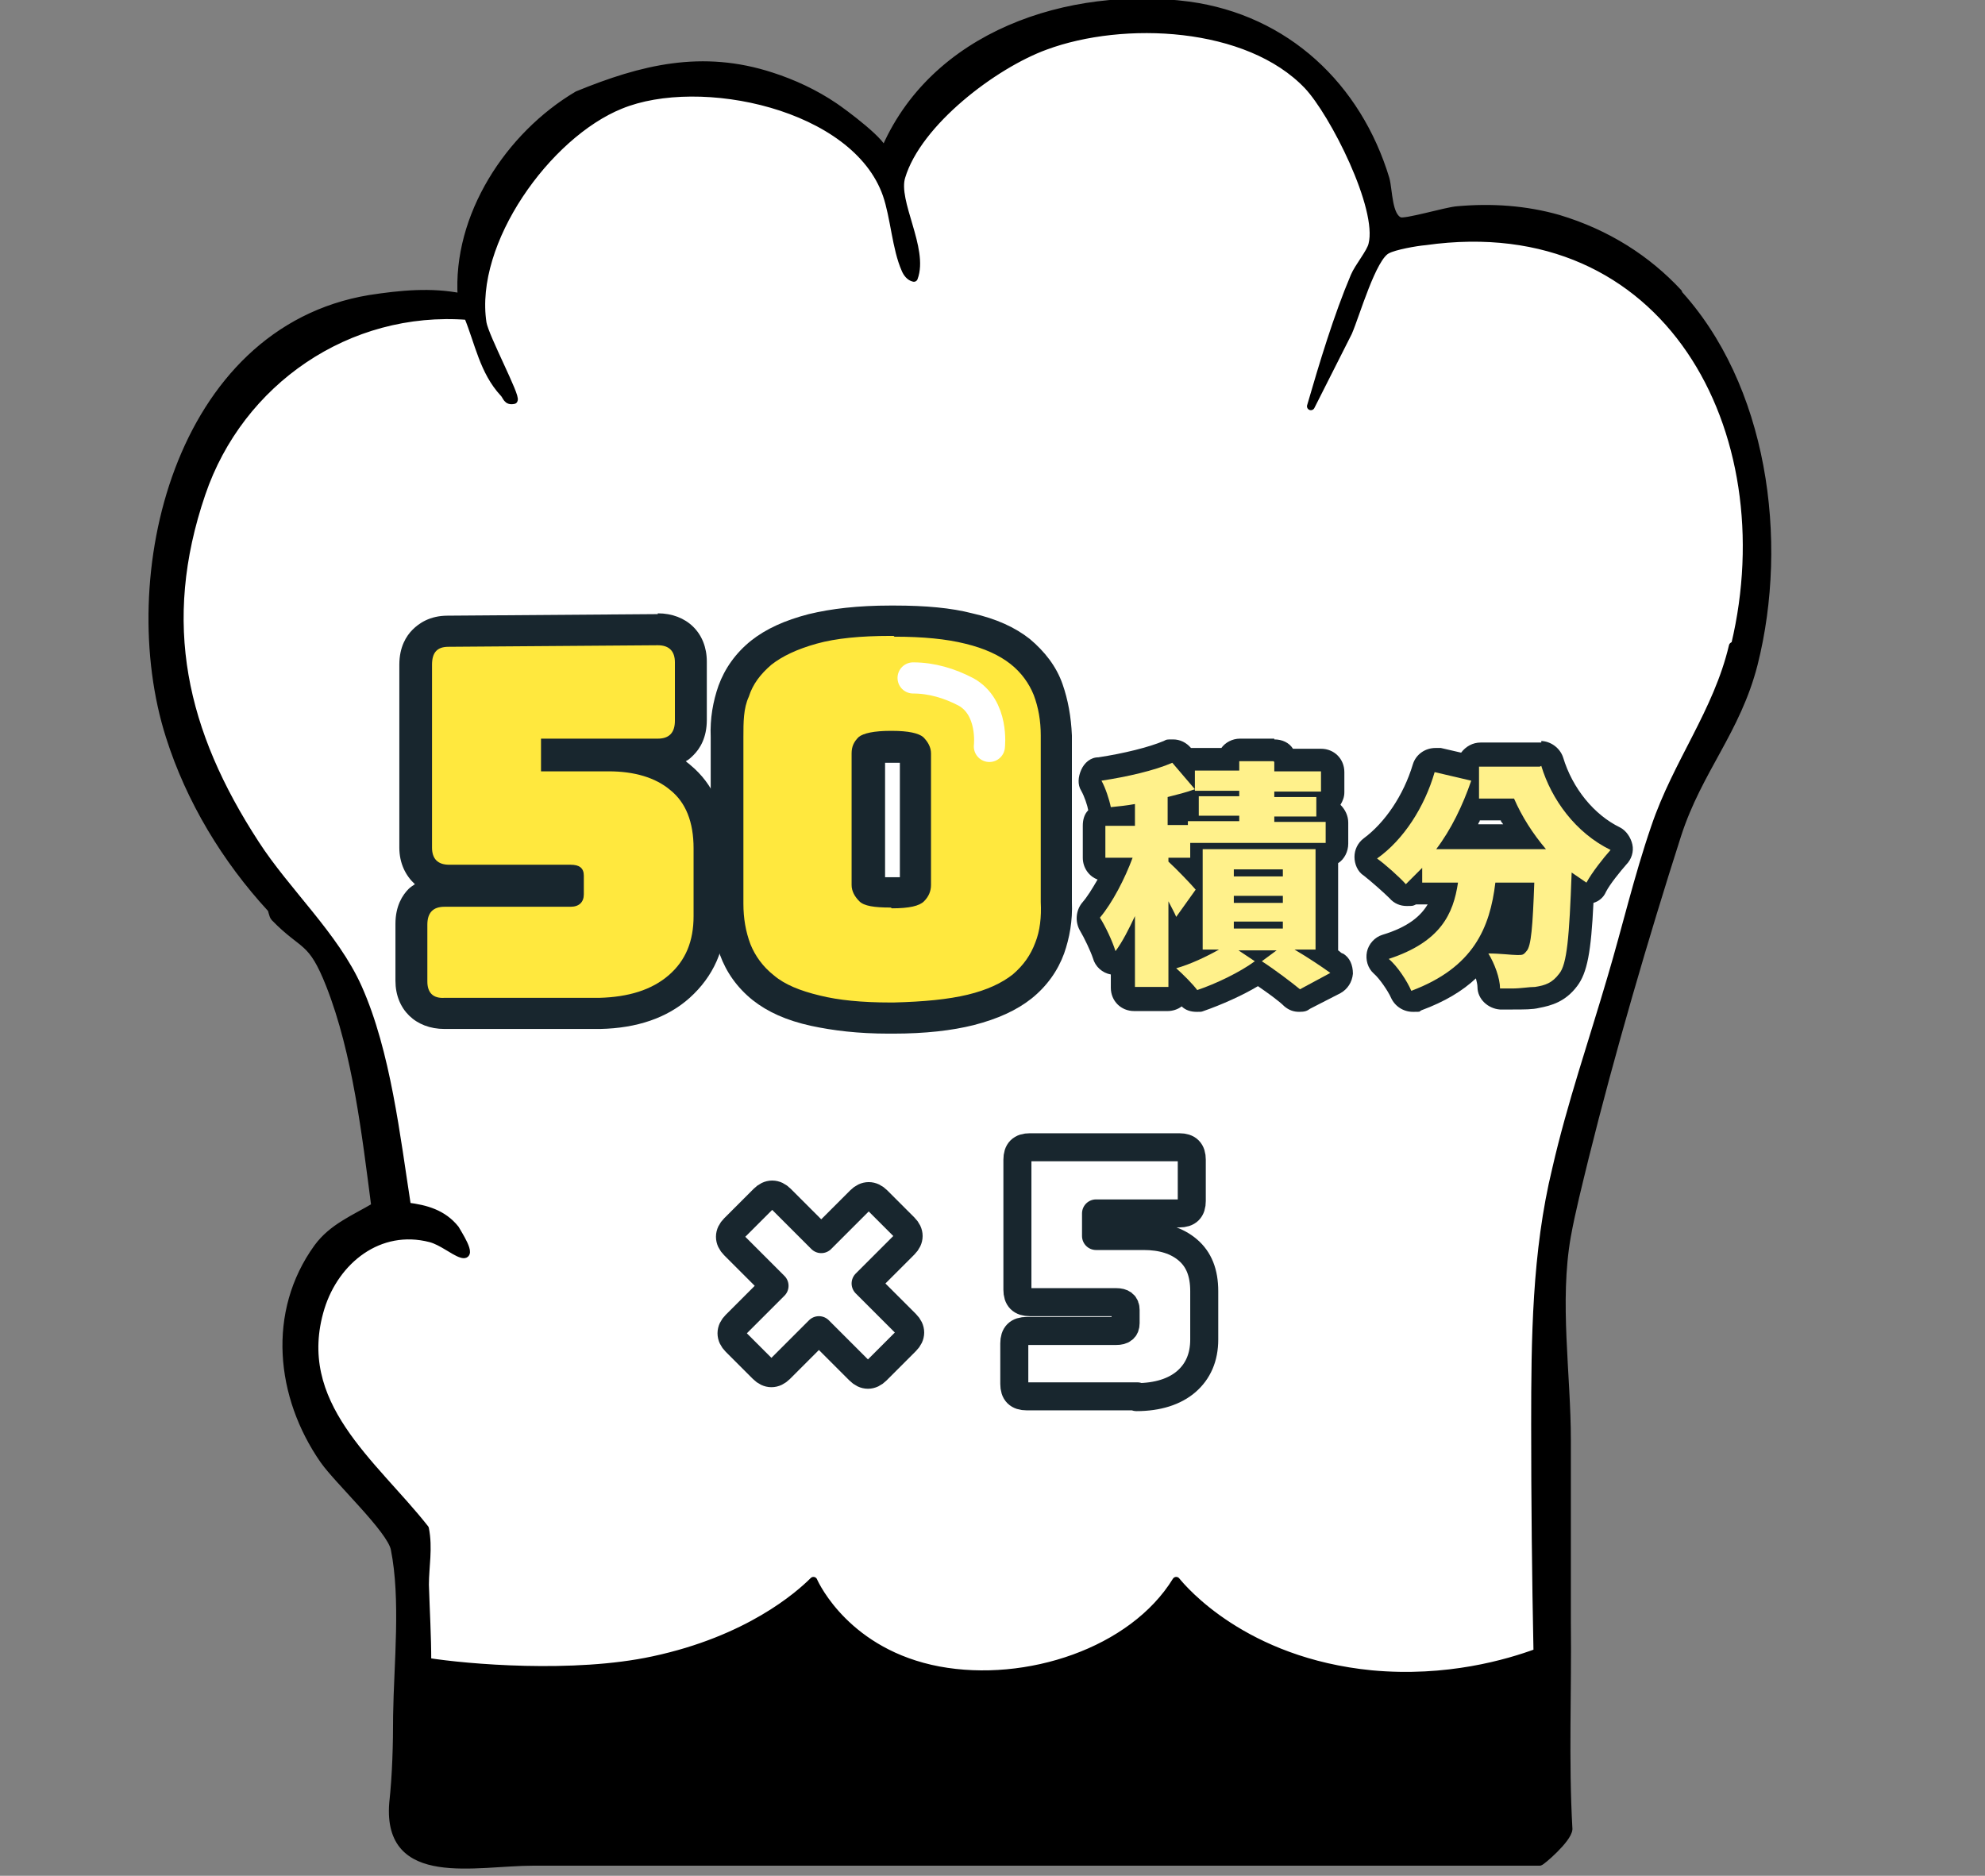
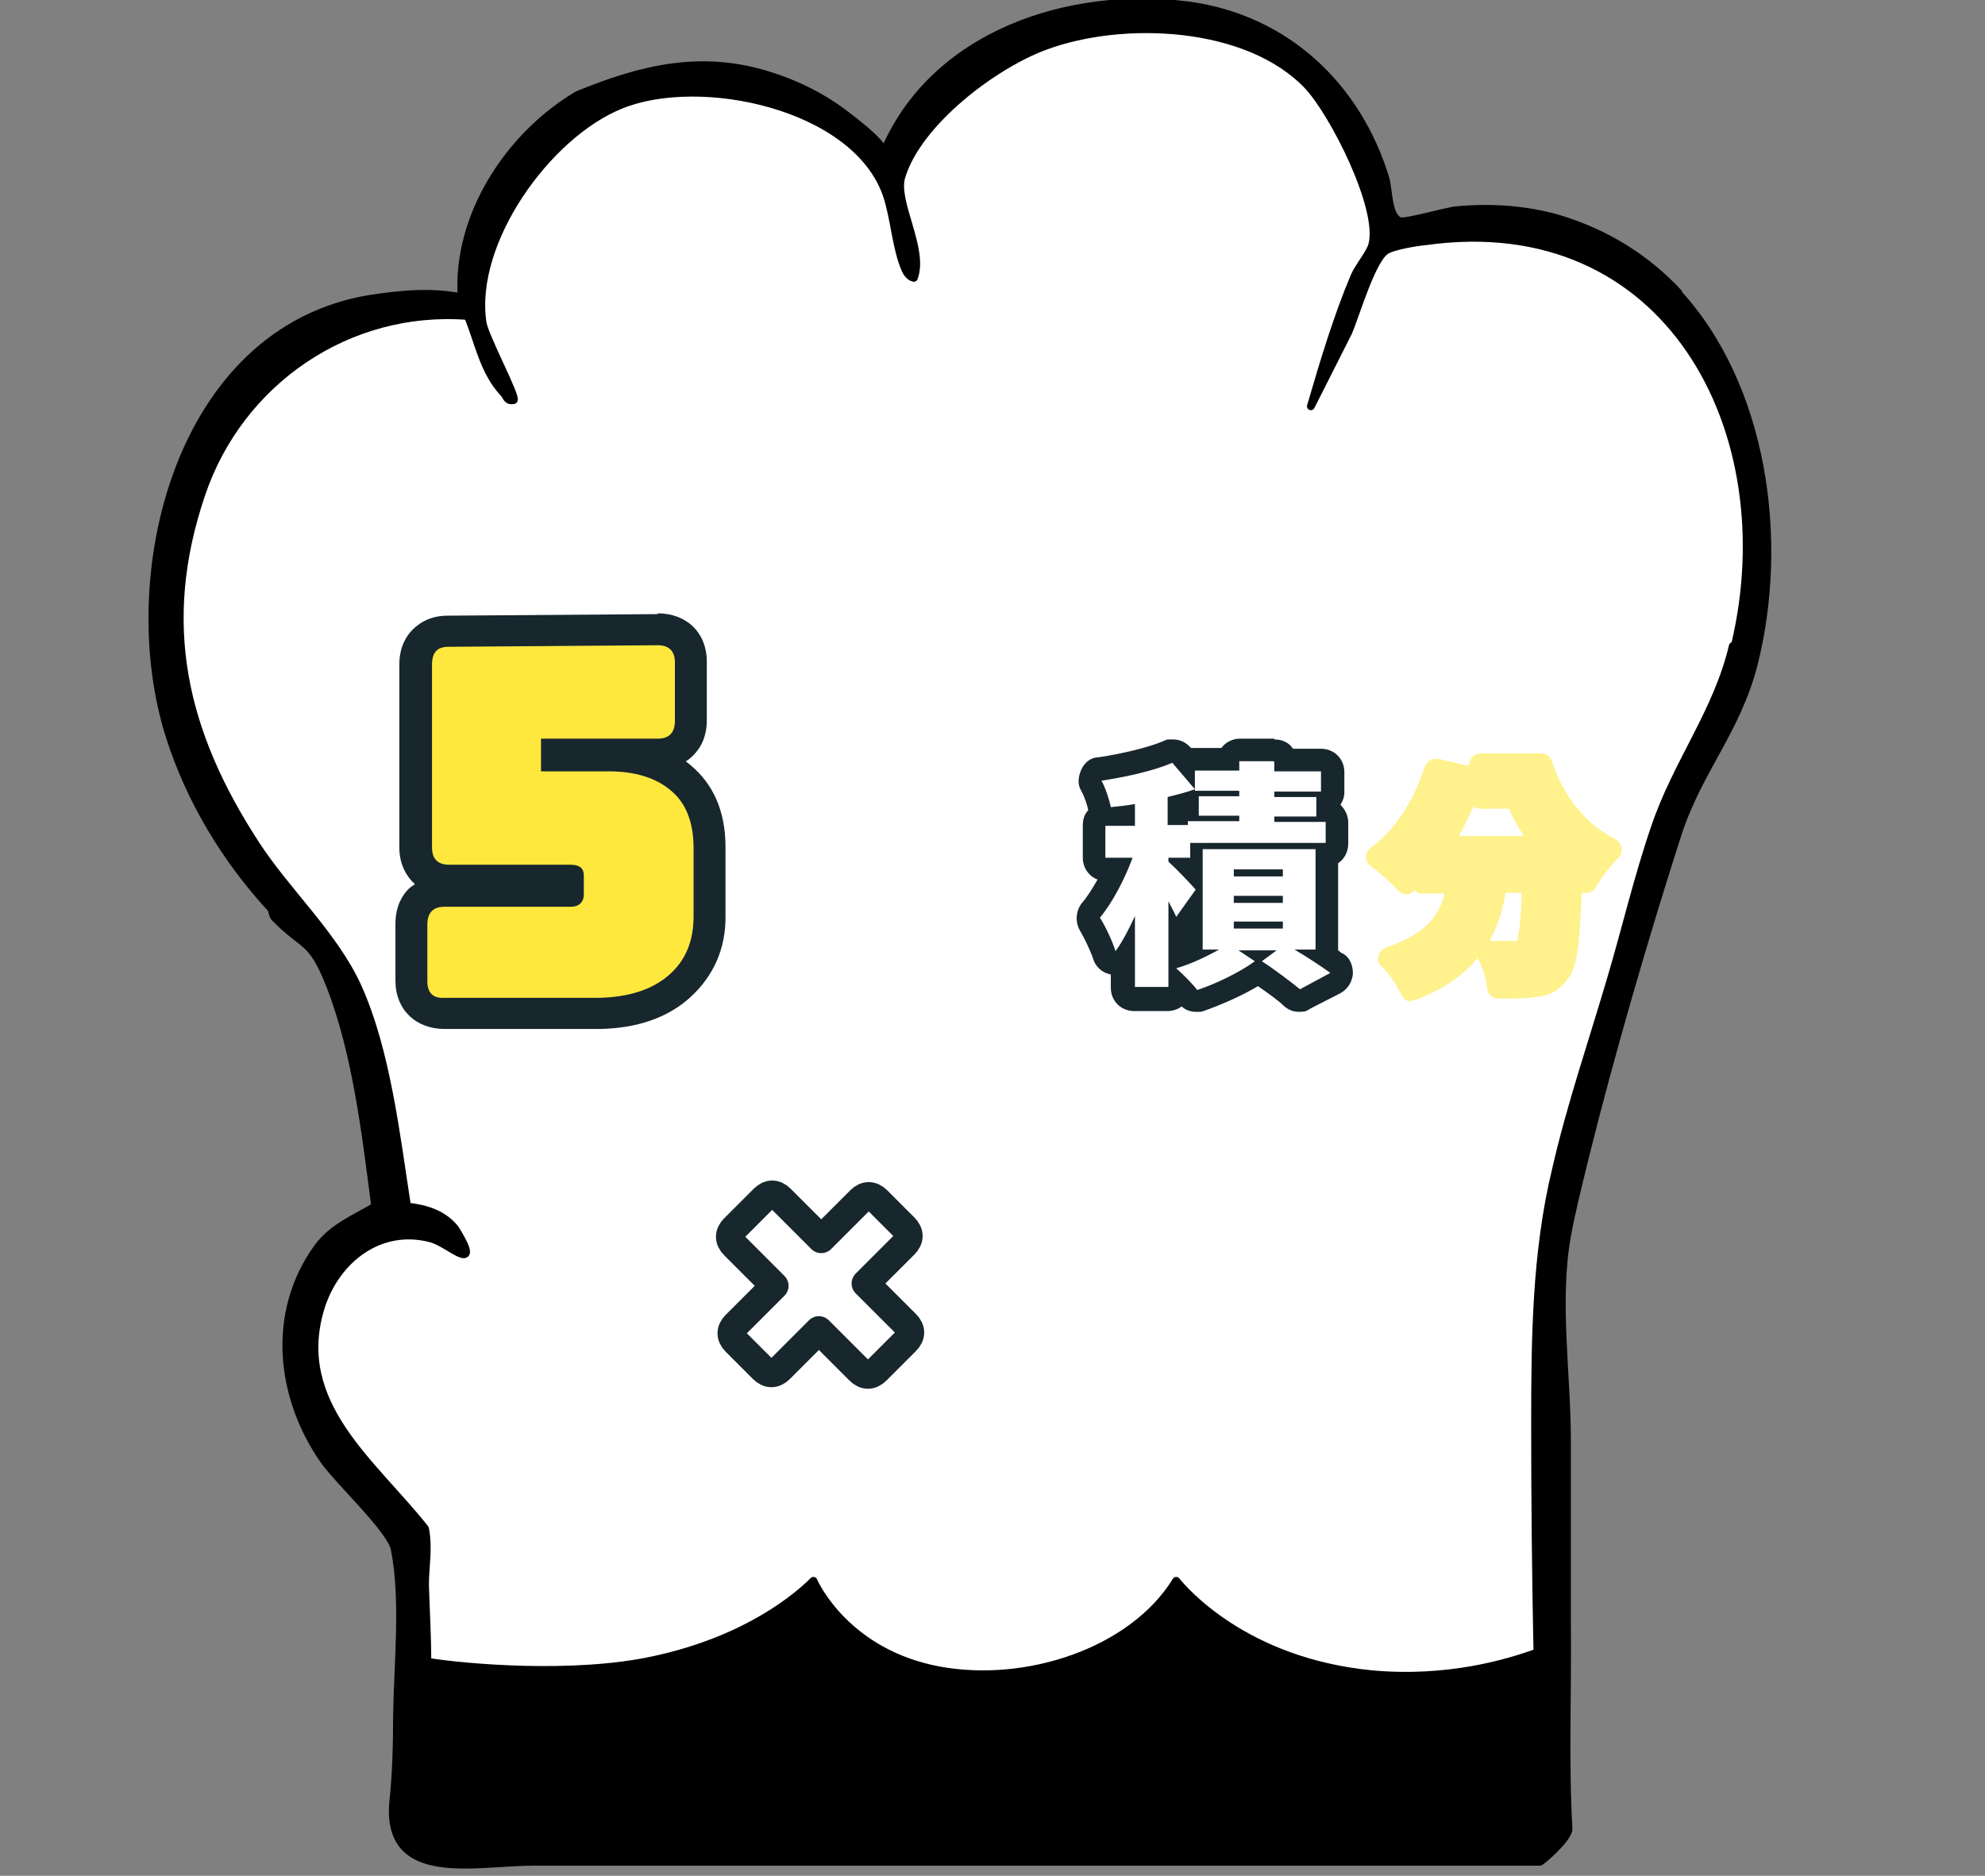
<svg xmlns="http://www.w3.org/2000/svg" id="_圖層_1" version="1.1" viewBox="0 0 255 241">
  <rect x="0" y="0" width="255" height="241" fill="#808080" stroke="none" />
  <defs>
    <style>
      .st0 {
        fill: #ffe83e;
      }

      .st1 {
        stroke: #fff;
        stroke-width: 4px;
      }

      .st1, .st2 {
        fill: none;
      }

      .st1, .st3, .st4 {
        stroke-linecap: round;
        stroke-linejoin: round;
      }

      .st5, .st3 {
        fill: #fff;
      }

      .st3 {
        stroke: #18262e;
        stroke-width: 3.6px;
      }

      .st4 {
        stroke: #000;
      }

      .st6 {
        fill: #fff18b;
      }

      .st7 {
        fill: #18262e;
      }

      .st8 {
        clip-path: url(#clippath);
      }
    </style>
    <clipPath id="clippath">
      <rect class="st2" x=".8" y=".4" width="253.5" height="240.5" />
    </clipPath>
  </defs>
  <g>
    <path class="st5" d="M222.5,83c-2,8.5-7.2,15-10,23.3-2.2,6.4-3.7,12.9-5.6,19.3-2.4,8.2-5.2,16.3-7.1,24.6-2.6,10.7-2.7,21.8-2.7,32.8,0,9.8.1,19.5.3,29.3-3.8,1.4-11.6,3.7-21.3,2.8-16.4-1.6-24.2-10.9-25.1-12-5.6,9.1-19.2,13.6-30.5,11.5-11.7-2.2-15.8-10.8-16.1-11.5-1.9,1.9-8.4,7.6-20.6,10.2-10.2,2.2-24,1-29,.2,0-3.3-.2-6.6-.3-9.9,0-2.3.5-4.7,0-7.2-6.6-8.4-17.2-16-13.4-28.4,1.9-6.1,7.5-10.6,14.1-8.9,1.5.4,3,1.7,4,2,1.6.5-.6-2.8-.8-3.2-1.6-2-3.8-2.6-6.2-2.9-1.4-9-2.6-19.8-6.3-28.1-3-6.7-9.2-12.3-13.2-18.5-9.3-14.3-12.6-28.3-6.9-45,4.9-14.4,18.8-24,34.2-22.8,1.4,3.4,2,7.1,4.6,9.9.4.4.4,1.1,1.3.9.4-.4-3.7-8.1-4-9.9-1.6-10.4,8.3-24.2,17.7-28,10.2-4.2,30.2,0,34.2,11.5,1,2.9,1.2,6.9,2.4,9.6.2.5.6,1,1.1,1.1,1.4-3.7-2.6-9.8-1.6-13,2.1-7,11.9-14.4,18.5-16.8,10-3.7,26-3,33.7,5.1,3.3,3.5,9.5,15.7,8.3,20.4-.2,1-1.8,2.9-2.3,4.1-2.2,5.2-4,11.2-5.6,16.7l4.8-9.5c1-2.3,3.1-9.7,5-10.6.9-.5,3.7-1,4.9-1.1,31.2-4.4,46.3,24.4,39.8,51.8Z" />
    <path class="st4" d="M215.6,37.6c-4-4.3-9.1-7.6-15.4-9.5-4.2-1.2-8.6-1.5-13-1.1-1.4.1-6.7,1.7-7.4,1.4-1.5-.6-1.4-3.9-1.8-5.4-3.6-11.9-12.8-20.6-25.3-22.3-15.3-2-32.9,3.7-39.2,19,.5-1.1-5.4-5.4-6.3-6-2.5-1.7-5.3-3-8.1-3.9-8.9-2.9-16.6-1-24.9,2.4-8.8,5.2-15.6,15.6-14.9,26-3.9-.8-7.9-.4-11.8.2-24.7,4.1-32.2,35.8-25.7,56.2,2.6,8.2,7.2,15.8,13,22.1.2.2.2.9.5,1.2,3.8,3.9,4.7,2.6,7.1,8.7,3.4,8.7,4.6,19.2,5.8,28.4-2.7,1.6-5.5,2.7-7.4,5.3-6,8.3-4.9,19.1.8,27.3,1.9,2.7,8.6,8.9,9.1,11.4,1.3,6.5.4,14.7.3,21.4,0,3.8-.1,7.6-.5,11.3-.8,10.4,10.6,7.5,18,7.5,10.9,0,21.8,0,32.6,0,21.4,0,42.7,0,64.1,0,10.9,0,21.7,0,32.6,0,.2,0,3.6-2.9,3.7-4.2-.5-8.8-.1-17.7-.2-26.5,0-7.8,0-15.6,0-23.4,0-8.6-1.5-17.8,0-26.3.6-3.3,1.5-6.8,2.3-10.1,3.3-13.3,7.7-28.4,11.9-41.5,2.7-8.3,7.6-13.3,9.8-21.9,4-15.9,1.3-35.8-10-47.9ZM222.6,83c-2,8.5-7.2,15-10,23.3-2.2,6.4-3.7,12.9-5.6,19.3-2.4,8.2-5.2,16.3-7.1,24.6-2.6,10.7-2.7,21.8-2.7,32.8,0,9.8.1,19.5.3,29.3-3.8,1.4-11.6,3.7-21.3,2.8-16.4-1.6-24.2-10.9-25.1-12-5.6,9.1-19.2,13.6-30.5,11.5-11.7-2.2-15.8-10.8-16.1-11.5-1.9,1.9-8.4,7.6-20.6,10.2-10.2,2.2-24,1-29,.2,0-3.3-.2-6.6-.3-9.9,0-2.3.5-4.7,0-7.2-6.6-8.4-17.2-16-13.4-28.4,1.9-6.1,7.5-10.6,14.1-8.9,1.5.4,3,1.7,4,2,1.6.5-.6-2.8-.8-3.2-1.6-2-3.8-2.6-6.2-2.9-1.4-9-2.6-19.8-6.3-28.1-3-6.7-9.2-12.3-13.2-18.5-9.3-14.3-12.6-28.3-6.9-45,4.9-14.4,18.8-24,34.2-22.8,1.4,3.4,2,7.1,4.6,9.9.4.4.4,1.1,1.3.9.4-.4-3.7-8.1-4-9.9-1.6-10.4,8.3-24.2,17.7-28,10.2-4.2,30.2,0,34.2,11.5,1,2.9,1.2,6.9,2.4,9.6.2.5.6,1,1.1,1.1,1.4-3.7-2.6-9.8-1.6-13,2.1-7,11.9-14.4,18.5-16.8,10-3.7,26-3,33.7,5.1,3.3,3.5,9.5,15.7,8.3,20.4-.2,1-1.8,2.9-2.3,4.1-2.2,5.2-4,11.2-5.6,16.7l4.8-9.5c1-2.3,3.1-9.7,5-10.6.9-.5,3.7-1,4.9-1.1,31.2-4.4,46.3,24.4,39.8,51.8Z" />
  </g>
  <g class="st8">
    <path class="st0" d="M57,130.2c-2.6,0-4.2-1.6-4.2-4.2v-7.3c0-1.3.3-2.3,1.1-3.1.8-.8,1.8-1.2,3.1-1.2h15.9v-1.4h-15.3c-2.6,0-4.3-1.5-4.3-4.1v-23.5c-.2-2.6,1.5-4.3,4.1-4.3l27-.2c2.6,0,4.3,1.6,4.3,4.2v7.5c0,2.6-1.6,4.3-4.2,4.3h-13v.2h6.7c3.8,0,6.9.9,9.2,2.8,2.4,2,3.7,5.1,3.7,9v8.7c0,3.8-1.2,6.8-3.9,9.1-2.5,2.2-6,3.3-10.2,3.4h-20s0,.1,0,.1Z" />
    <path class="st7" d="M84.5,82.9c1.5,0,2.2.8,2.2,2.2v7.5c0,1.5-.7,2.3-2.2,2.3h-15v4.2h8.7c3.3,0,6,.8,7.9,2.4,2,1.6,3,4.1,3,7.5v8.7c0,3.2-1,5.7-3.2,7.6s-5.2,2.8-8.9,2.9h-19.9c-1.5.1-2.2-.7-2.2-2.1v-7.3c0-1.5.7-2.3,2.2-2.3h16.2c1.1,0,1.7-.6,1.7-1.6v-2.4c0-1-.6-1.4-1.7-1.4h-15.6c-1.5,0-2.2-.8-2.2-2.2v-23.5c0-1.5.6-2.3,2.1-2.3l27-.2h0M84.5,78.9h0l-27,.2c-2.3,0-3.7,1-4.5,1.8s-1.7,2.2-1.7,4.5v23.5c0,2,.8,3.6,2,4.7-.3.2-.6.4-.8.6-.8.8-1.7,2.2-1.7,4.5v7.3c0,3.7,2.6,6.2,6.3,6.2h20c4.7-.1,8.6-1.4,11.5-4,3-2.7,4.7-6.3,4.6-10.7v-8.7c0-4.6-1.6-8.1-4.5-10.5-.2-.2-.4-.3-.6-.5.4-.2.7-.5,1-.8.8-.8,1.7-2.2,1.7-4.5v-7.5c0-3.7-2.6-6.2-6.3-6.2h0Z" />
-     <path class="st0" d="M114.3,130.8c-3.8,0-7-.3-9.6-.9-2.8-.7-5-1.6-6.7-2.9-1.7-1.3-2.9-3-3.6-4.9-.7-1.8-1-3.8-1-5.9v-21.4c0-2.2.2-4.1.8-5.9.7-1.9,1.9-3.6,3.5-5,1.6-1.3,3.8-2.3,6.6-3.1,2.7-.7,6-1,10-1.1h.4c3.8,0,7,.3,9.6.9,2.8.7,5,1.7,6.6,3,1.7,1.3,2.9,3,3.6,4.9.7,1.8,1,3.8,1,5.9v21.4c.1,2.2-.2,4.1-.8,5.9-.7,1.9-1.9,3.6-3.5,4.9s-3.8,2.3-6.6,3c-2.6.7-6,1-10,1h-.5s.2.2.2.2ZM111.9,114.4s.6.3,2.6.3h0c2.2,0,2.8-.3,2.8-.4,0,0,.2-.3.2-.6v-16.9c0-.3-.2-.5-.3-.6,0,0-.6-.3-2.6-.3h-.2c-2.2,0-2.8.3-2.8.4,0,0-.2.2-.2.5v16.9c0,.3.2.5.4.6h0Z" />
-     <path class="st7" d="M114.9,81.8c3.7,0,6.7.3,9.1.9,2.5.6,4.4,1.5,5.8,2.6s2.4,2.5,3,4c.6,1.6.9,3.3.9,5.2v21.4c.1,1.9-.1,3.7-.7,5.2-.6,1.6-1.5,2.9-2.9,4.1-1.4,1.1-3.3,2-5.8,2.6s-5.6.9-9.5,1h-.4c-3.7,0-6.7-.3-9.1-.9-2.5-.6-4.5-1.4-5.9-2.6-1.4-1.1-2.4-2.5-3-4-.6-1.6-.9-3.3-.9-5.2v-21.4c0-1.9,0-3.7.7-5.2.5-1.6,1.5-2.9,2.9-4.1,1.4-1.1,3.3-2,5.8-2.7s5.7-1,9.5-1h.4M114.6,116.7h0c2.2,0,3.5-.3,4.1-.9s.9-1.3.9-2.1v-16.9c0-.8-.4-1.5-1-2.1-.6-.5-1.9-.8-4-.8h-.2c-2.1,0-3.5.3-4.1.8-.6.6-.9,1.2-.9,2.1v16.9c0,.8.4,1.5,1,2.1s1.9.8,4,.8M114.9,77.8h-.5c-4.2,0-7.6.4-10.5,1.1-3.1.8-5.5,1.9-7.4,3.4-2,1.6-3.4,3.6-4.2,5.8-.7,2-1.1,4.2-1,6.6v21.4c0,2.4.5,4.6,1.2,6.6.8,2.2,2.2,4.2,4.2,5.8,1.9,1.5,4.3,2.6,7.5,3.3,2.8.6,6,1,10,1h.5c4.2,0,7.6-.4,10.4-1.1,3.1-.8,5.5-1.9,7.4-3.4,2-1.6,3.4-3.6,4.2-5.8.7-2,1.1-4.2,1-6.6v-21.4c-.1-2.4-.5-4.6-1.2-6.6-.8-2.3-2.3-4.2-4.2-5.8-1.9-1.5-4.3-2.6-7.4-3.3-2.7-.7-6-1-10-1h0ZM113.6,98h2v14.7h-1.9v-14.7h0Z" />
    <path class="st3" d="M100.2,175.9c-.7.7-1.5.7-2.2,0l-3.5-3.5c-.7-.7-.7-1.5,0-2.2l5-5-5.2-5.2c-.7-.7-.7-1.5,0-2.2l3.8-3.8c.7-.7,1.5-.7,2.2,0l5.2,5.2,5-5c.7-.7,1.5-.7,2.2,0l3.5,3.5c.7.7.7,1.5,0,2.2l-5,5,5.2,5.2c.7.7.7,1.5,0,2.2l-3.8,3.8c-.7.7-1.5.7-2.2,0l-5.2-5.2-5,5Z" />
-     <path class="st3" d="M146.1,179.4h-14.2c-1.1,0-1.6-.5-1.6-1.6v-5.2c0-1.1.5-1.6,1.6-1.6h11.5c.8,0,1.2-.3,1.2-1v-1.7c0-.7-.4-1-1.2-1h-11.1c-1.1,0-1.6-.5-1.6-1.6v-16.7c0-1.1.5-1.6,1.6-1.6h19.2c1.1,0,1.6.5,1.6,1.6v5.3c0,1.1-.5,1.6-1.6,1.6h-10.7v2.9h6.1c2.4,0,4.3.6,5.7,1.8s2.1,2.9,2.1,5.3v6.2c0,2.3-.8,4.1-2.3,5.4s-3.7,2-6.4,2h0Z" />
-     <path class="st6" d="M153.8,128.6c-.4,0-.9-.2-1.2-.6-.3-.3-.6-.7-1-1.1h0c0,.9-.7,1.5-1.5,1.5h-4.3c-.8,0-1.5-.7-1.5-1.5v-3.5c-.3.3-.7.4-1,.4h-.3c-.5,0-1-.5-1.2-1-.3-1.1-1.2-2.8-1.9-4-.3-.5-.3-1.2.1-1.7,1.1-1.2,2.2-3.2,3.1-5.3h-1.2c-.8,0-1.5-.7-1.5-1.5v-4.1c0-.7.4-1.2,1-1.4-.2-.2-.3-.4-.3-.7-.1-.8-.6-2.1-1.1-3-.2-.4-.2-.9,0-1.4s.6-.7,1.1-.8c3.4-.5,6.7-1.3,8.8-2.2h.6c.4,0,.8.2,1.1.5l.8.9c.3-.3.7-.4,1.1-.4h4.2c.1-.7.7-1.2,1.5-1.2h4.4c.7,0,1.4.5,1.5,1.2h4.5c.8,0,1.5.7,1.5,1.5v2.6c0,.5-.2,1-.6,1.2v1.2c.7,0,1.2.8,1.2,1.5v2.7c0,.8-.6,1.4-1.3,1.5v12.1c0,.3,0,.5-.2.8.6.4,1.1.7,1.5,1s.7.8.7,1.3-.3,1-.8,1.2l-3.9,2.1c-.2.1-.5.2-.7.2-.3,0-.7-.1-1-.3-.9-.8-2.7-2.1-4.3-3.2-2,1.4-4.9,2.8-7.5,3.6h-.5,0ZM151.6,122.6c.5-.2.9-.3,1.4-.5h0v-4.2l-.7.9c-.2.2-.4.4-.7.5v3.3h0ZM151.6,104.6c.3-.3.6-.4,1-.4v-.7c-.3,0-.7.2-1,.3,0,0,0,.8,0,.8Z" />
    <path class="st7" d="M163.7,97.9v1.2h6v2.6h-6v.7h5.4v2.5h-5.4v.7h6.6v2.7h-17.4v1.9h-2.8v.5c1,.9,3,3,3.5,3.6l-2.5,3.5c-.2-.5-.6-1.2-1-2v11h-4.3v-9.1c-.8,1.7-1.6,3.3-2.5,4.5-.4-1.3-1.3-3.2-2-4.3,1.6-1.9,3.2-5,4.2-7.7h-3.5v-4.1h3.8v-2.8c-1.1.2-2.1.3-3.1.4-.2-1-.7-2.5-1.2-3.4,3.3-.5,6.8-1.3,9.1-2.3l2.9,3.4c-1.1.4-2.3.7-3.5,1v3.6h2.6v-.5h6.6v-.7h-5.2v-2.5h5.2v-.7h-5.7v-2.6h5.7v-1.2h4.4M169,109.1v12.9h-2.7c1.7,1,3.5,2.2,4.6,3l-3.9,2.1c-1.1-.9-3.2-2.5-4.9-3.6l1.9-1.4h-4.9l2.1,1.4c-1.9,1.4-5,2.9-7.4,3.7-.6-.8-1.8-2-2.7-2.8,1.8-.5,3.9-1.5,5.5-2.4h-2.1v-12.9h14.4M158.5,112.6h6.3v-.9h-6.3v.9ZM158.5,116h6.3v-.9h-6.3v.9ZM158.5,119.3h6.3v-.9h-6.3v.9ZM163.7,94.9h-4.4c-1,0-1.9.5-2.4,1.2h-3.9c-.6-.7-1.4-1.1-2.3-1.1s-.8,0-1.2.2c-1.9.8-5.1,1.6-8.4,2.1-1,0-1.8.7-2.2,1.6s-.5,1.9,0,2.7c.4.7.8,1.9.9,2.5-.5.5-.7,1.2-.7,2v4.1c0,1.3.8,2.4,1.9,2.8-.7,1.2-1.3,2.2-2,3-.8,1-.9,2.4-.3,3.5.6,1,1.4,2.7,1.7,3.6.3,1.1,1.2,1.9,2.3,2.1h0v1.7c0,1.7,1.3,3,3,3h4.3c.6,0,1.3-.2,1.8-.6.5.5,1.2.7,1.9.7s.6,0,.9-.1c2.3-.8,5-2,7-3.2,1.3.9,2.7,1.9,3.4,2.6.6.5,1.2.7,1.9.7s1-.1,1.4-.4l3.9-2c.9-.5,1.5-1.4,1.6-2.5,0-1.1-.4-2.1-1.3-2.6-.2,0-.4-.3-.6-.4h0v-11.2c.8-.5,1.3-1.5,1.3-2.5v-2.7c0-.9-.4-1.7-1-2.3.3-.5.5-1,.5-1.6v-2.6c0-1.7-1.3-3-3-3h-3.6c-.5-.8-1.4-1.2-2.4-1.2h0Z" />
    <path class="st6" d="M181.4,128.7c-.6,0-1.1-.3-1.4-.9-.4-1-1.6-2.8-2.5-3.6-.4-.4-.6-.9-.4-1.4.1-.5.5-.9,1-1.1,4.9-1.6,6.7-3.9,7.5-6.9h-2.8c-.4,0-.7,0-1-.4h-.1c-.3.3-.6.5-1,.5s-.8-.2-1.1-.5c-.7-.8-2.5-2.4-3.5-3.1-.4-.3-.6-.7-.6-1.2s.2-.9.6-1.2c3-2.1,5.5-6,6.9-10.3.2-.6.8-1.1,1.4-1.1s.2,0,.4,0l3.9.9h0c0-.9.7-1.6,1.5-1.6h7.8c.7,0,1.2.4,1.4,1.1,1.4,4.4,4.4,8.1,8.1,9.9.4.2.7.6.8,1.1,0,.5,0,1-.4,1.3-.9.9-2.3,2.7-2.9,3.8-.2.4-.5.6-.9.7h-.9c-.3,7.4-.7,9.8-1.9,11.2-1.1,1.5-2.4,2-4,2.2-.8.1-1.8.2-3.3.2h-1.5c-.8,0-1.4-.6-1.5-1.4,0-1.1-.6-2.8-1.2-3.8-1.7,2.1-4.3,4-8,5.4h-.5v.2h0ZM191.5,120.9h3.4c.2-.7.5-2.8.6-6.2h-2.1c-.3,2-.9,4.1-2,6.1h.1ZM195.8,107.4c-.8-1.1-1.4-2.3-2-3.5h-3.6c-.3,0-.6,0-.9-.3-.6,1.3-1.2,2.6-1.9,3.8h8.4Z" />
-     <path class="st7" d="M198,98.4c1.3,4.3,4.4,8.6,8.9,10.8-.9,1-2.4,2.9-3.1,4.2-.6-.4-1.3-.9-1.9-1.3-.3,8.3-.6,11.8-1.6,13-.9,1.2-1.8,1.5-3.1,1.7-.8,0-1.8.2-3,.2h-1.5c0-1.3-.7-3.2-1.5-4.5,1.5,0,3,.2,3.7.2s.8,0,1.2-.5c.6-.6.8-3.2,1-8.8h-5c-.7,5.8-2.8,10.9-10.8,13.9-.5-1.2-1.8-3.2-2.9-4.1,6.7-2.2,8.3-5.8,8.9-9.8h-4.6v-1.9c-.7.7-1.4,1.4-2.1,2.1-.8-.9-2.7-2.6-3.7-3.3,3.4-2.4,6.1-6.6,7.4-11.1l4.7,1.1c-1.1,3.2-2.6,6.3-4.5,8.8h14.1c-1.7-2-3.1-4.2-4.1-6.5h-4.5v-4.1h7.8M198,95.4h-7.8c-1,0-1.9.5-2.5,1.3l-2.6-.6h-.7c-1.3,0-2.5.8-2.9,2.1-1.2,4-3.6,7.5-6.3,9.5-.8.6-1.2,1.5-1.2,2.4s.4,1.9,1.2,2.4c.9.7,2.6,2.2,3.3,2.9.6.7,1.4,1,2.2,1s.8,0,1.2-.2h1.5c-.9,1.5-2.5,2.9-5.8,3.9-1,.3-1.8,1.2-2,2.2s.1,2.1.9,2.8c.7.6,1.8,2.2,2.2,3.1.5,1.1,1.6,1.8,2.8,1.8s.7,0,1.1-.2c3-1.1,5.3-2.5,7-4.1.1.4.2.8.2,1.1,0,1.6,1.4,2.8,2.9,2.9h1.5c1.6,0,2.7,0,3.5-.2,1.6-.3,3.4-.8,4.9-2.8,1.3-1.7,1.8-4.4,2.1-10.7.7-.2,1.3-.7,1.6-1.4.5-1,1.9-2.7,2.6-3.5.7-.7,1-1.7.8-2.6s-.8-1.8-1.6-2.2c-3.3-1.6-6.1-5-7.3-9-.4-1.2-1.6-2.1-2.9-2.1h.1v.2h0ZM189.9,105.9c0-.2.2-.3.2-.5h2.7c0,.2.2.3.3.5h-3.2Z" />
    <path class="st1" d="M117.3,87.1c2.4,0,4.7.7,6.8,1.8,3.6,2,3,7,3,7" />
  </g>
</svg>